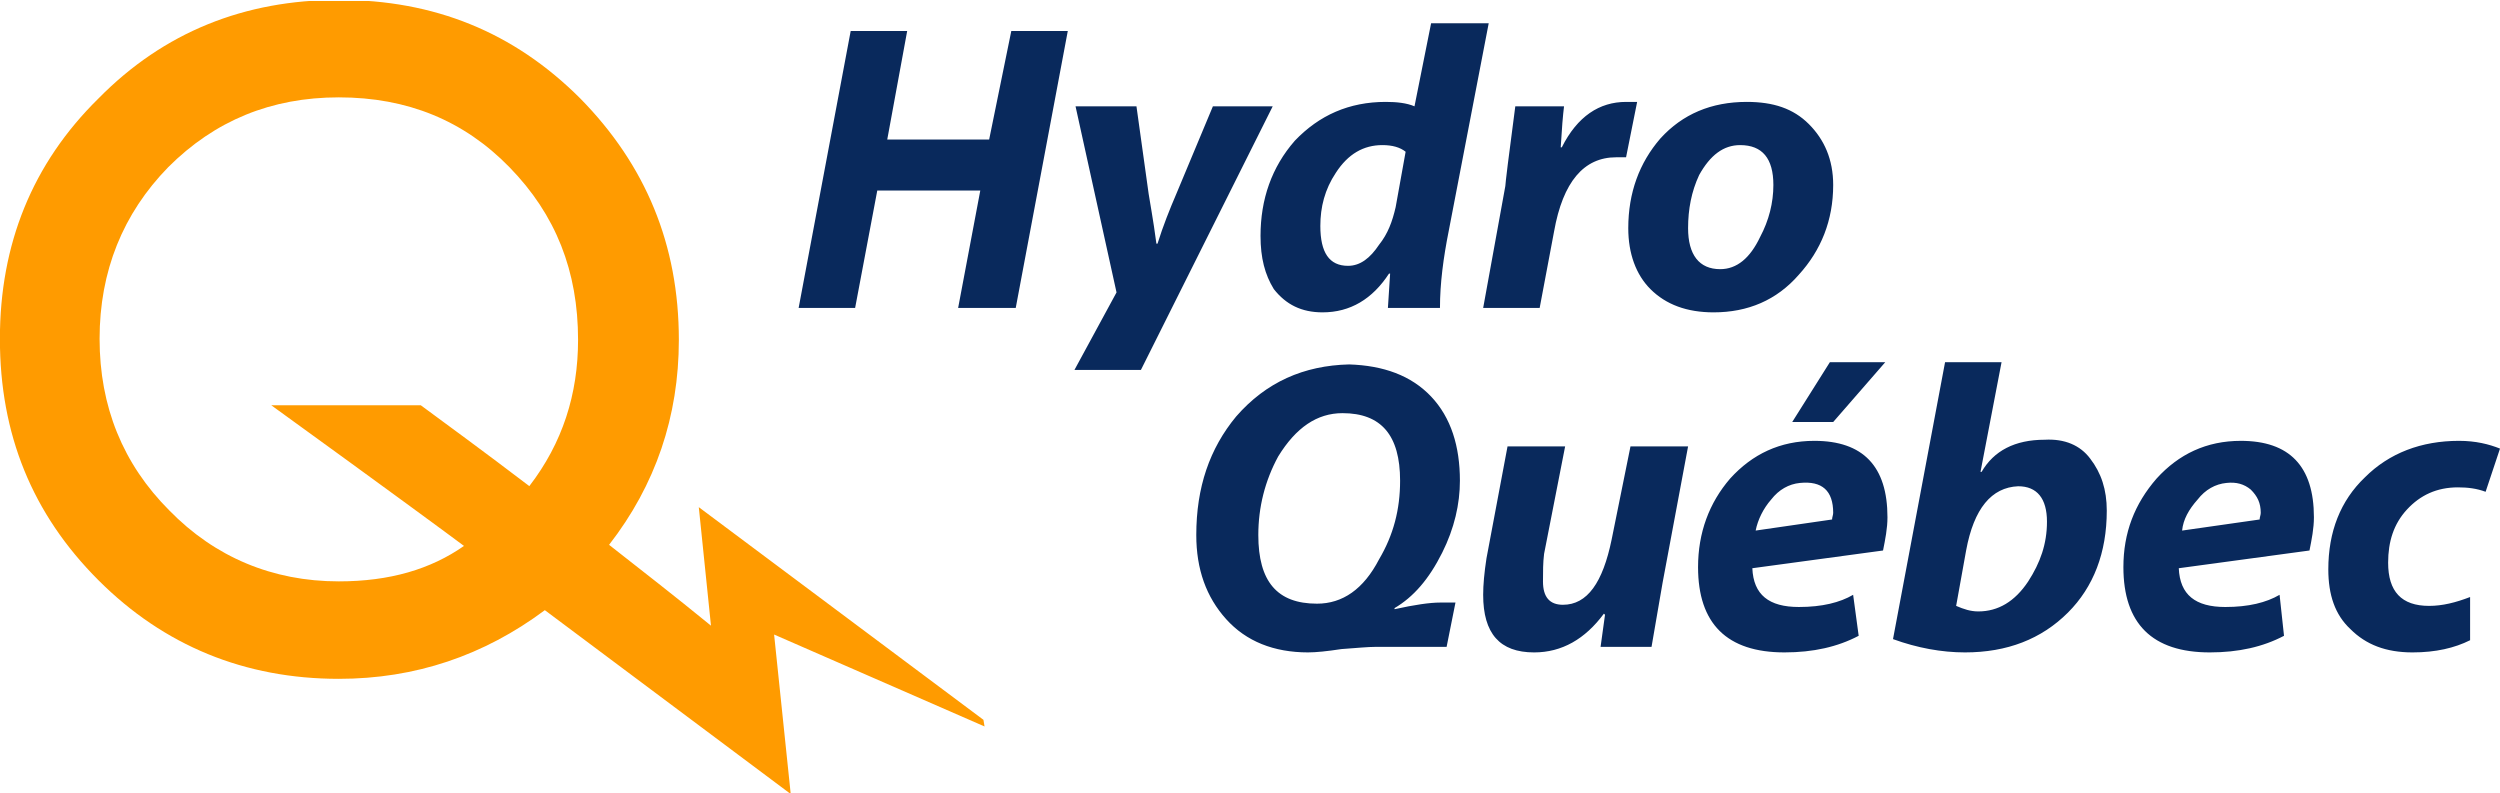
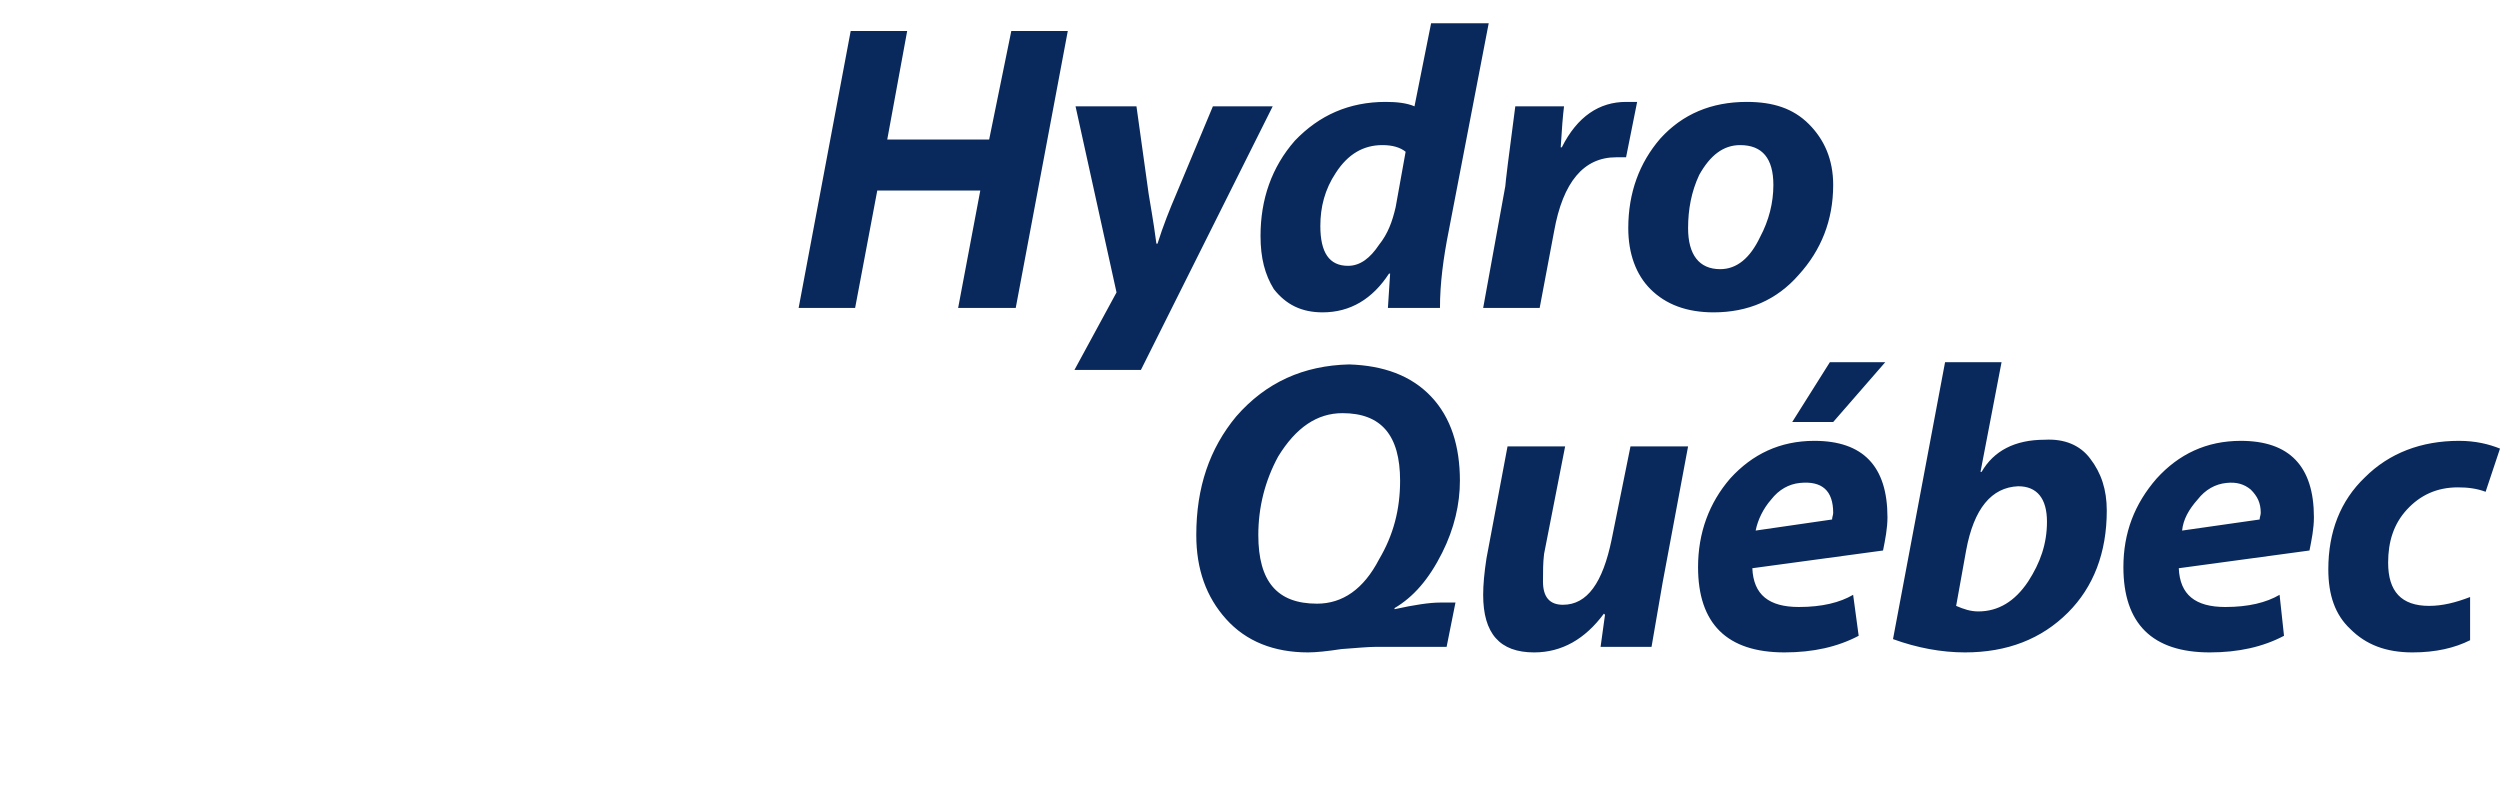
<svg xmlns="http://www.w3.org/2000/svg" xmlns:ns1="http://www.inkscape.org/namespaces/inkscape" xmlns:ns2="http://sodipodi.sourceforge.net/DTD/sodipodi-0.dtd" width="745" height="236.34" id="svg2878" version="1.1" ns1:version="0.47 r22583" ns2:docname="Nouveau document 4">
  <defs id="defs2880">
    <ns1:perspective ns2:type="inkscape:persp3d" ns1:vp_x="0 : 526.18109 : 1" ns1:vp_y="0 : 1000 : 0" ns1:vp_z="744.09448 : 526.18109 : 1" ns1:persp3d-origin="372.04724 : 350.78739 : 1" id="perspective2886" />
    <ns1:perspective id="perspective2868" ns1:persp3d-origin="0.5 : 0.33333333 : 1" ns1:vp_z="1 : 0.5 : 1" ns1:vp_y="0 : 1000 : 0" ns1:vp_x="0 : 0.5 : 1" ns2:type="inkscape:persp3d" />
    <clipPath clipPathUnits="userSpaceOnUse" id="clipPath2832">
-       <path d="m 72.96,691.86 53.34,0 0,42.96 -53.34,0 0,-42.96 z" id="path2834" />
-     </clipPath>
+       </clipPath>
  </defs>
  <ns2:namedview id="base" pagecolor="#ffffff" bordercolor="#666666" borderopacity="1.0" ns1:pageopacity="0.0" ns1:pageshadow="2" ns1:zoom="0.35" ns1:cx="331.06609" ns1:cy="-150.29286" ns1:document-units="px" ns1:current-layer="layer1" showgrid="false" ns1:window-width="1280" ns1:window-height="738" ns1:window-x="-8" ns1:window-y="-8" ns1:window-maximized="1" />
  <g ns1:label="Calque 1" ns1:groupmode="layer" id="layer1" transform="translate(-43.934,-145.729)">
    <g transform="matrix(5.501,0,0,-5.501,-357.448,4188.27)" id="g2828">
      <g id="g2830" clip-path="url(#clipPath2832)">
-         <path d="m 102.48,701.82 c -3.3,-2.46 -7.02,-3.72 -11.16,-3.72 -5.1,0 -9.48,1.8 -13.02,5.34 -3.6,3.6 -5.34,7.92 -5.34,13.08 0,5.1 1.74,9.48 5.34,13.02 3.54,3.6 7.92,5.34 13.02,5.34 5.16,0 9.48,-1.74 13.08,-5.34 3.54,-3.6 5.34,-7.92 5.34,-13.08 0,-4.14 -1.26,-7.86 -3.78,-11.1 1.68,-1.32 3.54,-2.76 5.52,-4.38 l -0.66,6.42 15.42,-11.52 0.06,-0.36 -11.4,4.98 0.9,-8.64 -13.32,9.96 z m -4.38,3.48 c -0.72,0.54 -4.14,3.06 -10.44,7.62 l 8.1,0 c 1.38,-1.02 3.36,-2.46 5.88,-4.38 1.8,2.34 2.64,4.98 2.64,7.92 0,3.72 -1.2,6.78 -3.72,9.36 -2.46,2.52 -5.52,3.78 -9.24,3.78 -3.66,0 -6.72,-1.26 -9.24,-3.78 -2.46,-2.52 -3.72,-5.64 -3.72,-9.3 0,-3.66 1.26,-6.78 3.78,-9.3 2.46,-2.52 5.58,-3.84 9.18,-3.84 2.76,0 4.98,0.66 6.78,1.92" style="fill:#ff9b00;fill-opacity:1;fill-rule:nonzero;stroke:none" id="path2836" />
+         <path d="m 102.48,701.82 c -3.3,-2.46 -7.02,-3.72 -11.16,-3.72 -5.1,0 -9.48,1.8 -13.02,5.34 -3.6,3.6 -5.34,7.92 -5.34,13.08 0,5.1 1.74,9.48 5.34,13.02 3.54,3.6 7.92,5.34 13.02,5.34 5.16,0 9.48,-1.74 13.08,-5.34 3.54,-3.6 5.34,-7.92 5.34,-13.08 0,-4.14 -1.26,-7.86 -3.78,-11.1 1.68,-1.32 3.54,-2.76 5.52,-4.38 z m -4.38,3.48 c -0.72,0.54 -4.14,3.06 -10.44,7.62 l 8.1,0 c 1.38,-1.02 3.36,-2.46 5.88,-4.38 1.8,2.34 2.64,4.98 2.64,7.92 0,3.72 -1.2,6.78 -3.72,9.36 -2.46,2.52 -5.52,3.78 -9.24,3.78 -3.66,0 -6.72,-1.26 -9.24,-3.78 -2.46,-2.52 -3.72,-5.64 -3.72,-9.3 0,-3.66 1.26,-6.78 3.78,-9.3 2.46,-2.52 5.58,-3.84 9.18,-3.84 2.76,0 4.98,0.66 6.78,1.92" style="fill:#ff9b00;fill-opacity:1;fill-rule:nonzero;stroke:none" id="path2836" />
      </g>
    </g>
    <path d="m 376.659,232.871 -12.213,-55.454 18.155,0 3.631,26.077 c 0.33,2.311 1.32,7.262 2.311,14.854 l 0.33,0 c 1.65,-5.281 3.631,-10.233 5.611,-14.854 l 10.893,-26.077 17.825,0 -39.28,78.56 -19.805,0 12.543,-23.106 z m -62.386,-77.9 -5.942,32.348 30.368,0 6.602,-32.348 16.834,0 -15.514,82.521 -17.164,0 6.602,-34.989 -30.698,0 -6.602,34.989 -16.834,0 15.514,-82.521 16.834,0 z m 171.644,82.521 6.602,-36.309 c 0,-0.66 0.99,-8.912 2.971,-23.766 l 14.524,0 c -0.33,2.641 -0.66,6.602 -0.99,12.213 l 0.33,0 c 4.621,-9.242 11.223,-13.533 19.145,-13.533 0.99,0 1.981,0 3.301,0 l -3.301,16.504 c -0.99,0 -1.981,0 -2.971,0 -9.572,0 -15.844,7.262 -18.485,22.116 l -4.291,22.776 -16.834,0 z m 68.658,1.32 c -7.922,0 -14.194,-2.311 -18.815,-6.932 -4.291,-4.291 -6.602,-10.563 -6.602,-18.155 0,-10.563 3.301,-19.475 9.572,-26.737 6.602,-7.262 15.184,-10.893 25.747,-10.893 7.922,0 13.864,1.98 18.485,6.602 4.621,4.621 7.262,10.563 7.262,18.155 0,10.563 -3.631,19.475 -10.233,26.737 -6.602,7.592 -15.184,11.223 -25.416,11.223 z m 1.981,-12.873 c 4.951,0 8.912,-3.301 11.883,-9.572 2.641,-4.951 3.961,-10.233 3.961,-15.514 0,-7.922 -3.301,-11.883 -9.903,-11.883 -4.951,0 -8.912,2.971 -12.213,8.912 -2.311,4.951 -3.301,10.233 -3.301,15.844 0,7.922 3.301,12.213 9.572,12.213 z m -68.988,-73.279 -11.883,61.726 c -1.65,8.252 -2.641,15.844 -2.641,23.106 l -15.514,0 0.66,-10.233 -0.33,0 c -4.951,7.592 -11.553,11.553 -19.805,11.553 -6.272,0 -10.893,-2.311 -14.524,-6.932 -2.641,-4.291 -3.961,-9.242 -3.961,-15.844 0,-10.893 3.301,-20.465 10.233,-28.387 7.262,-7.592 16.174,-11.553 27.067,-11.553 3.301,0 6.272,0.33 8.582,1.32 l 4.951,-24.756 17.164,0 z m -24.756,38.29 c -1.65,-1.32 -3.961,-1.981 -6.932,-1.981 -5.611,0 -10.233,2.641 -13.864,8.252 -3.301,4.951 -4.621,10.233 -4.621,15.844 0,7.922 2.641,11.883 8.252,11.883 3.631,0 6.602,-2.311 9.242,-6.272 2.641,-3.301 3.961,-6.932 4.951,-11.223 l 2.971,-16.504 z m 84.171,87.802 -7.592,40.6 c -0.33,1.65 -1.32,7.922 -3.301,19.145 l -15.184,0 1.32,-9.572 -0.33,-0.33 c -5.611,7.592 -12.543,11.553 -20.795,11.553 -10.233,0 -15.184,-5.611 -15.184,-17.164 0,-2.971 0.33,-6.602 0.99,-10.893 l 6.272,-33.339 17.164,0 -6.272,32.018 c -0.33,2.641 -0.33,5.281 -0.33,8.252 0,4.621 1.98,6.932 5.942,6.932 7.262,0 11.883,-6.602 14.524,-19.475 l 5.611,-27.727 17.164,0 z m 233.039,57.765 c -4.621,2.311 -10.233,3.631 -17.164,3.631 -7.922,0 -13.864,-2.311 -18.485,-6.932 -4.621,-4.291 -6.602,-10.233 -6.602,-17.825 0,-11.223 3.631,-20.465 10.893,-27.397 7.262,-7.262 16.834,-10.893 28.057,-10.893 4.951,0 8.912,0.99 12.213,2.311 l -4.291,12.873 c -2.641,-0.99 -5.281,-1.32 -8.252,-1.32 -6.272,0 -11.223,2.311 -15.184,6.602 -3.961,4.291 -5.611,9.572 -5.611,15.844 0,8.582 3.961,12.873 12.213,12.873 3.961,0 7.922,-0.99 12.213,-2.641 l 0,12.873 z m -171.974,-0.33 15.514,-82.521 16.834,0 -6.272,32.678 0.33,0 c 3.631,-6.272 9.903,-9.572 18.815,-9.572 5.942,-0.33 10.563,1.65 13.533,5.611 3.301,4.291 4.951,9.242 4.951,15.514 0,12.543 -3.961,22.776 -11.553,30.368 -7.922,7.922 -18.155,11.883 -30.698,11.883 -6.932,0 -14.194,-1.32 -21.455,-3.961 z m 18.815,-9.903 c 2.311,0.99 4.291,1.65 6.602,1.65 5.942,0 10.893,-2.971 14.854,-8.912 3.631,-5.611 5.611,-11.223 5.611,-17.825 0,-6.932 -2.971,-10.563 -8.582,-10.563 -7.922,0.33 -13.203,6.602 -15.514,19.145 l -2.971,16.504 z m 105.297,-16.504 c 0.66,-3.301 1.32,-6.602 1.32,-9.903 0,-15.184 -7.262,-22.776 -21.786,-22.776 -10.233,0 -18.485,3.961 -25.086,11.223 -6.602,7.592 -9.903,16.174 -9.903,26.407 0,16.834 8.582,25.416 25.747,25.416 8.582,0 15.844,-1.65 22.116,-4.951 l -1.32,-12.213 c -3.961,2.311 -9.242,3.631 -16.174,3.631 -8.912,0 -13.533,-3.631 -13.864,-11.553 l 38.95,-5.281 z m -37.96,-5.942 c 0.33,-3.301 1.98,-6.272 4.621,-9.242 2.311,-2.971 5.281,-4.621 8.582,-4.951 2.971,-0.33 5.281,0.33 7.262,1.981 1.98,1.98 2.971,3.961 2.971,6.932 0,0.66 -0.33,1.32 -0.33,1.98 l -23.106,3.301 z m -260.436,36.309 c -10.233,0 -18.485,-3.301 -24.426,-9.903 -5.942,-6.602 -8.912,-14.854 -8.912,-25.086 0,-14.194 3.961,-25.747 11.883,-35.319 8.912,-10.233 20.135,-15.184 33.669,-15.514 10.233,0.33 18.485,3.301 24.426,9.572 5.942,6.272 8.582,14.854 8.582,25.086 0,6.932 -1.65,14.194 -5.281,21.455 -3.961,7.922 -8.582,13.203 -14.194,16.504 l 0,0.33 c 5.942,-1.32 10.563,-1.981 13.533,-1.981 l 4.621,0 -2.641,13.203 -21.125,0 c -2.311,0 -5.611,0.33 -10.233,0.66 -4.291,0.66 -7.592,0.99 -9.903,0.99 z m 2.641,-14.524 c 7.592,0 13.864,-4.291 18.485,-13.203 4.291,-7.262 6.272,-14.854 6.272,-23.436 0,-13.533 -5.611,-20.135 -17.164,-20.135 -7.592,0 -13.864,4.291 -19.145,12.873 -3.961,7.262 -5.942,15.184 -5.942,23.436 0,13.864 5.611,20.465 17.494,20.465 z m 169.333,-71.958 -15.514,17.825 -12.213,0 11.223,-17.825 16.504,0 z m -0.66,56.114 c 0.66,-3.301 1.32,-6.602 1.32,-9.903 0,-15.184 -7.262,-22.776 -21.786,-22.776 -10.233,0 -18.485,3.961 -25.086,11.223 -6.272,7.262 -9.572,16.174 -9.572,26.407 0,16.834 8.582,25.416 25.747,25.416 8.582,0 15.844,-1.65 22.116,-4.951 l -1.65,-12.213 c -3.961,2.311 -9.242,3.631 -16.174,3.631 -8.912,0 -13.533,-3.631 -13.864,-11.553 l 38.95,-5.281 z m -37.96,-5.942 c 0.66,-3.301 2.311,-6.602 4.621,-9.242 2.311,-2.971 5.281,-4.621 8.582,-4.951 6.602,-0.66 9.903,2.311 9.903,8.912 0,0.66 -0.33,1.32 -0.33,1.98 l -22.776,3.301" style="fill:#09295c;fill-opacity:1;fill-rule:nonzero;stroke:none" id="path2838" />
  </g>
</svg>